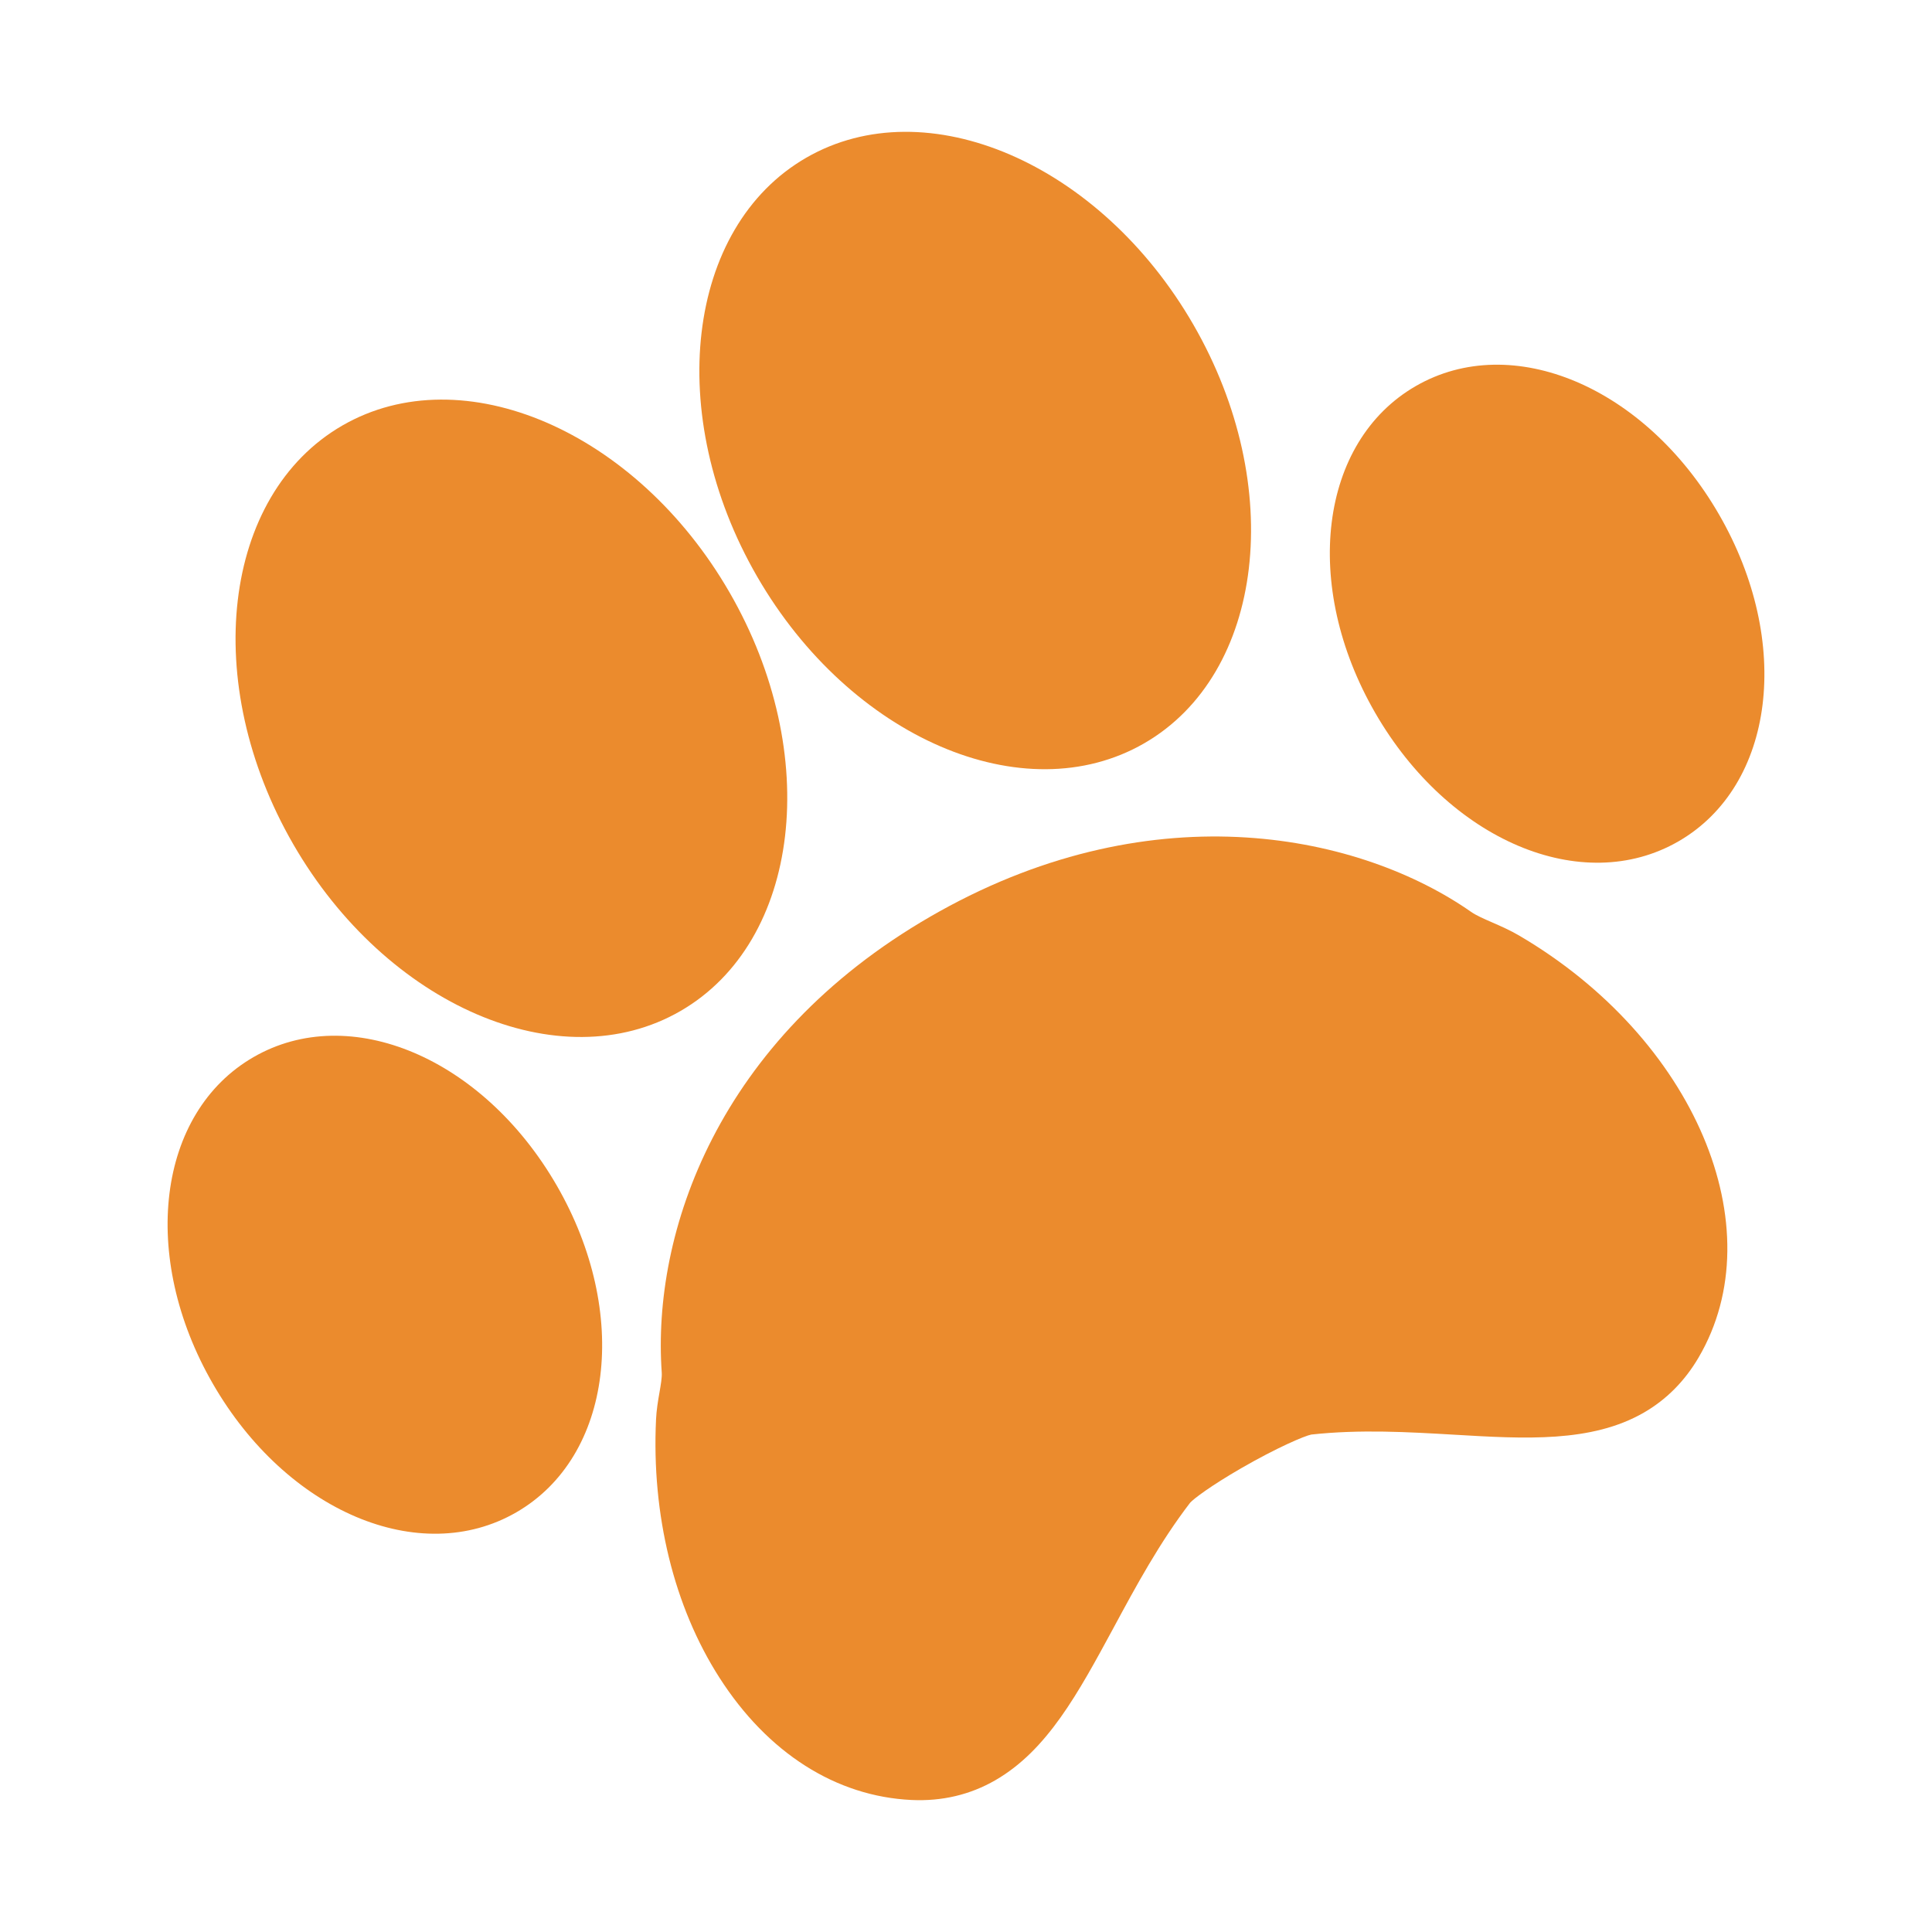
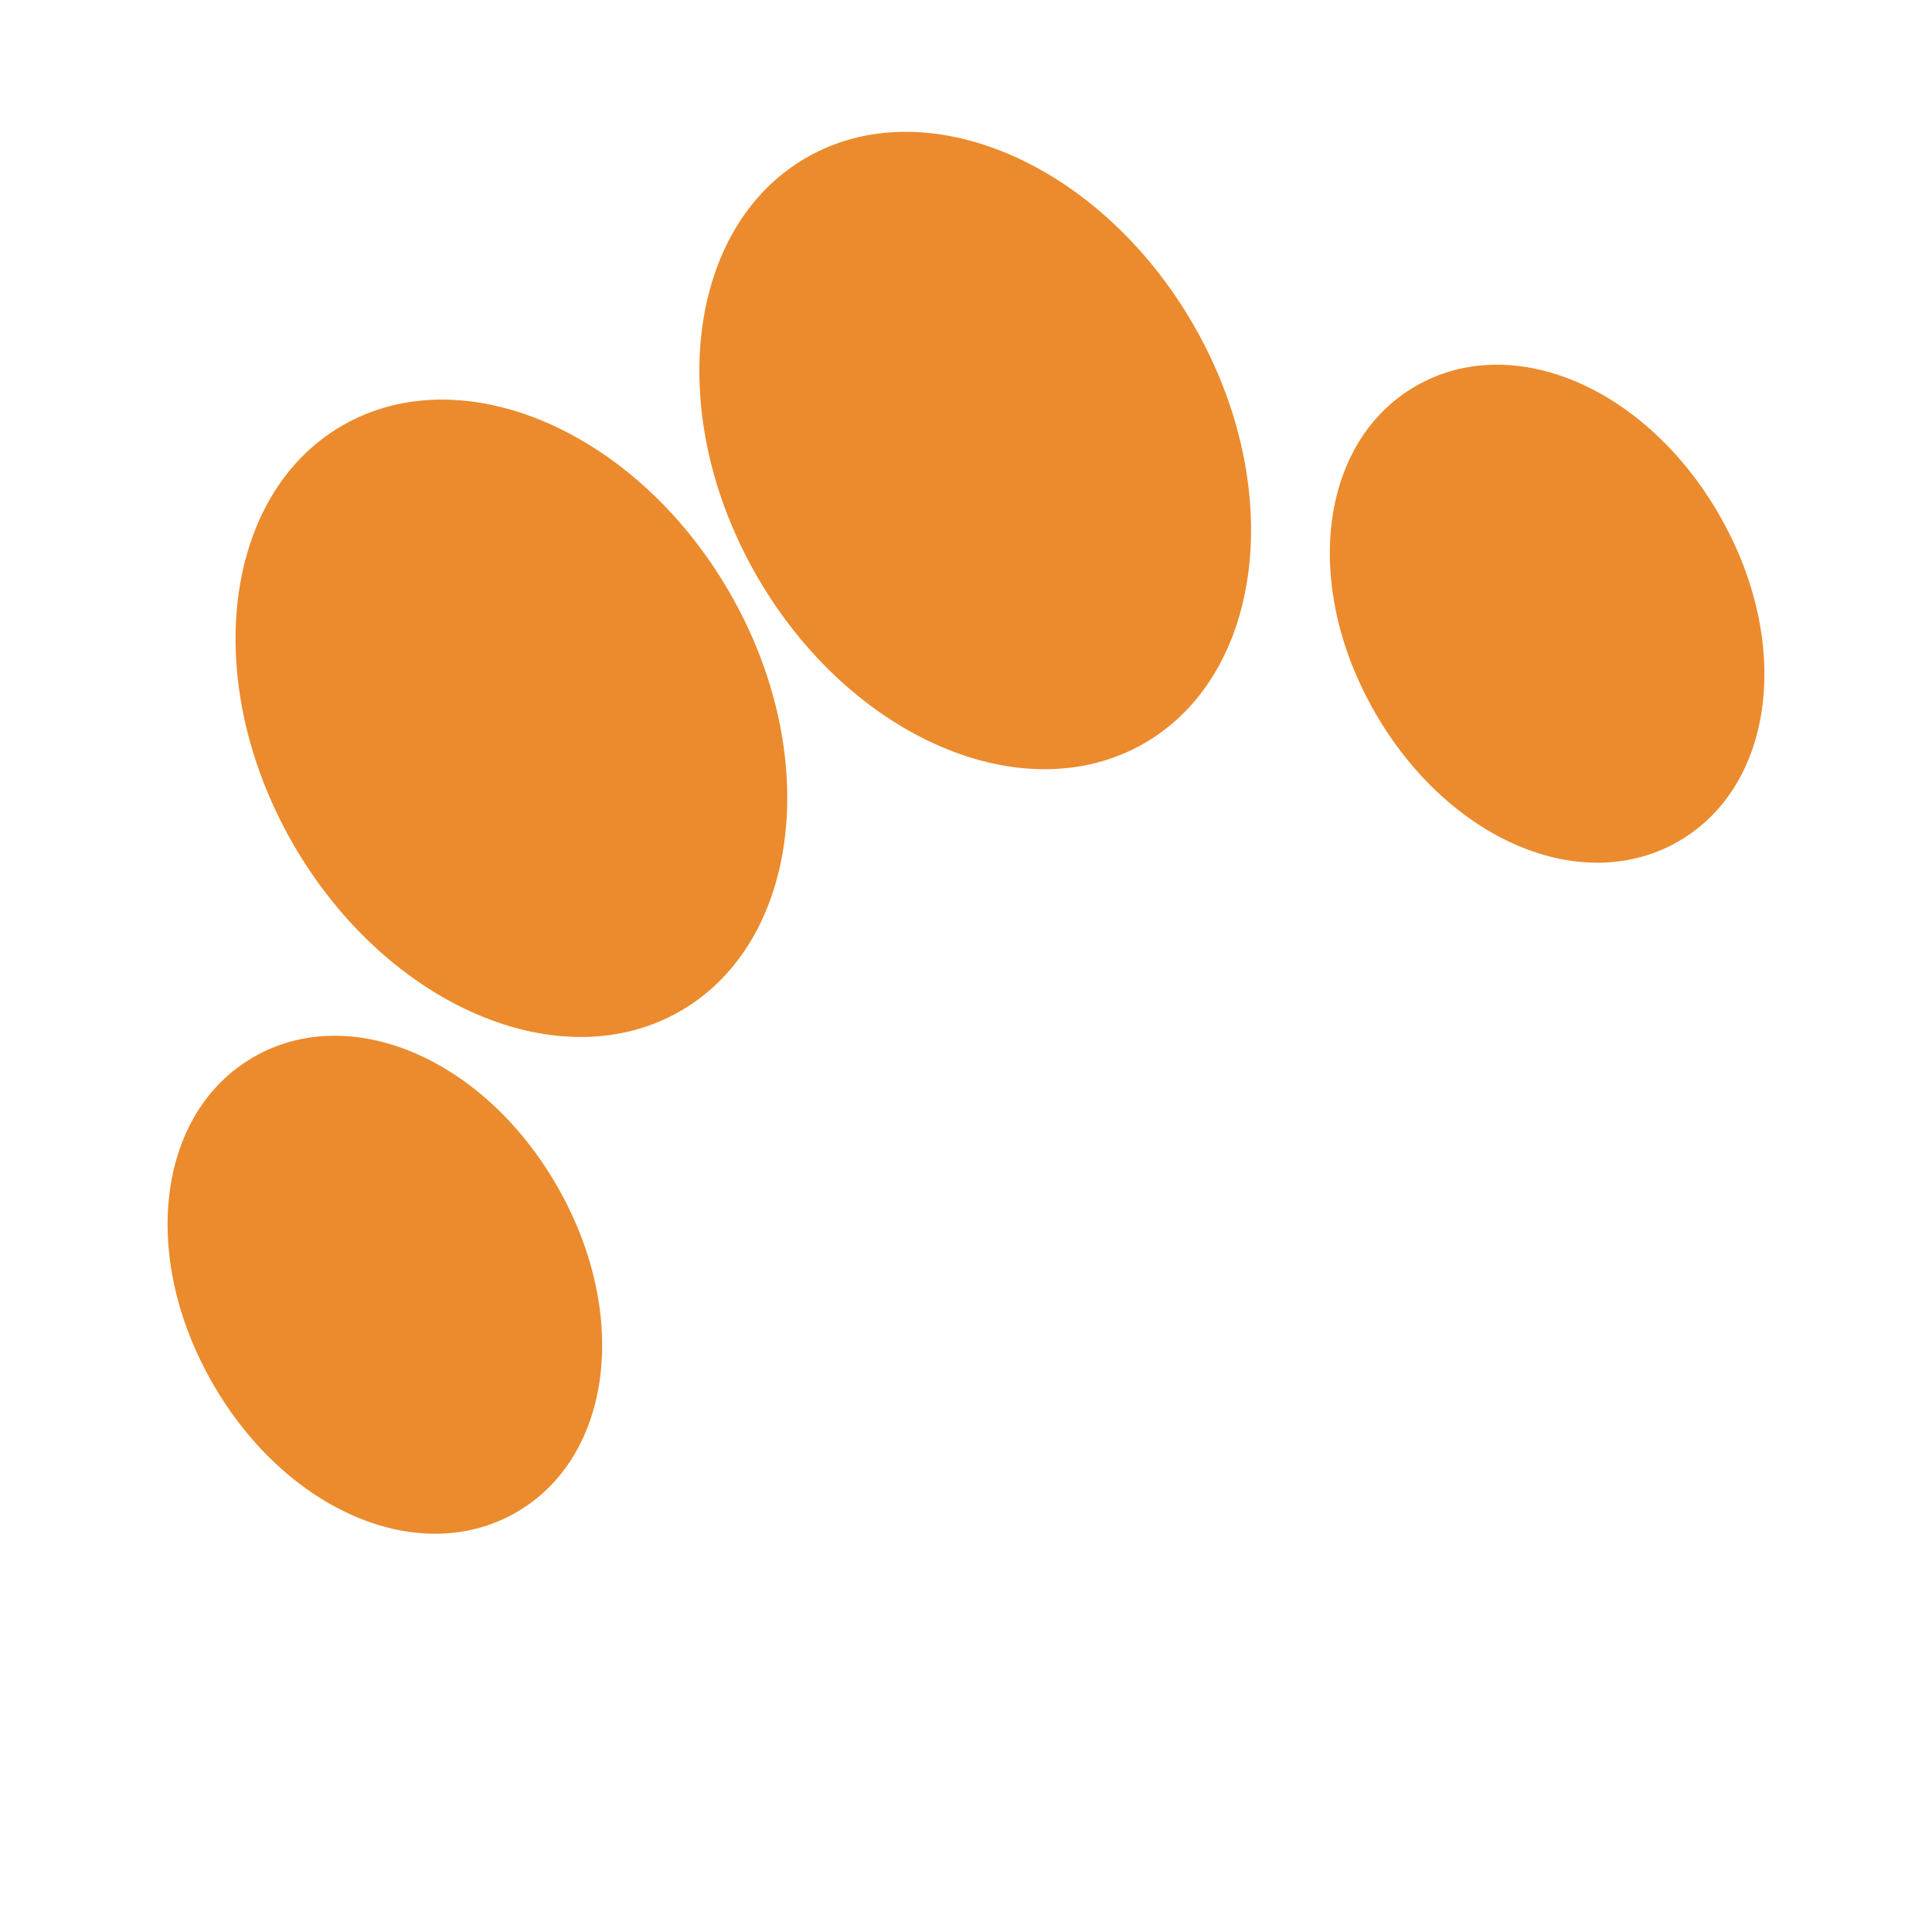
<svg xmlns="http://www.w3.org/2000/svg" version="1.1" x="0" y="0" width="60" height="60" viewBox="0, 0, 60, 60">
  <g id="Background">
    <rect x="0" y="0" width="60" height="60" fill="#000000" fill-opacity="0" />
  </g>
  <g id="Livello_1">
    <g id="paw-print-">
      <path d="M21.131,31.399 C24.867,29.242 25.551,23.41 22.656,18.397 C19.762,13.383 14.368,11.059 10.632,13.215 C6.897,15.372 6.213,21.205 9.108,26.219 C12.002,31.232 17.396,33.556 21.131,31.399 z" fill="#EB8B2D" />
-       <path d="M46.331,28.642 C46.082,28.533 45.846,28.431 45.686,28.319 C42.299,25.951 35.94,24.526 29.158,28.315 L28.898,28.463 C22.275,32.287 20.244,38.287 20.551,42.628 C20.561,42.777 20.523,43 20.482,43.236 C20.433,43.513 20.388,43.793 20.374,44.077 C20.232,47.048 20.931,49.898 22.342,52.1 C23.839,54.439 25.958,55.788 28.305,55.9 C29.253,55.945 30.129,55.738 30.912,55.286 C32.526,54.354 33.479,52.592 34.584,50.55 C35.285,49.25 36.01,47.908 36.96,46.669 C37.074,46.542 37.607,46.14 38.545,45.598 C39.661,44.954 40.519,44.59 40.725,44.551 C42.255,44.385 43.734,44.473 45.164,44.556 C47.356,44.686 49.426,44.808 51.053,43.869 C51.751,43.466 52.322,42.891 52.751,42.159 C55.118,38.124 52.619,32.246 47.181,29.056 C46.908,28.896 46.619,28.767 46.331,28.642 z" fill="#EB8B2D" />
      <path d="M35.536,23.083 C39.27,20.927 39.955,15.094 37.06,10.08 C34.166,5.067 28.772,2.743 25.037,4.899 C21.301,7.056 20.617,12.889 23.512,17.903 C26.407,22.916 31.8,25.24 35.536,23.083 z" fill="#EB8B2D" />
      <path d="M43.966,11.991 C40.972,13.719 40.421,18.178 42.71,22.142 C44.998,26.104 49.135,27.856 52.128,26.128 C55.121,24.4 55.674,19.94 53.386,15.978 C51.097,12.014 46.96,10.262 43.966,11.991 z" fill="#EB8B2D" />
      <path d="M17.291,36.818 C15.002,32.853 10.864,31.102 7.872,32.83 C4.879,34.558 4.326,39.017 6.615,42.981 C8.903,46.944 13.041,48.695 16.034,46.967 C19.027,45.239 19.578,40.78 17.291,36.818 z" fill="#EB8B2D" />
    </g>
  </g>
</svg>